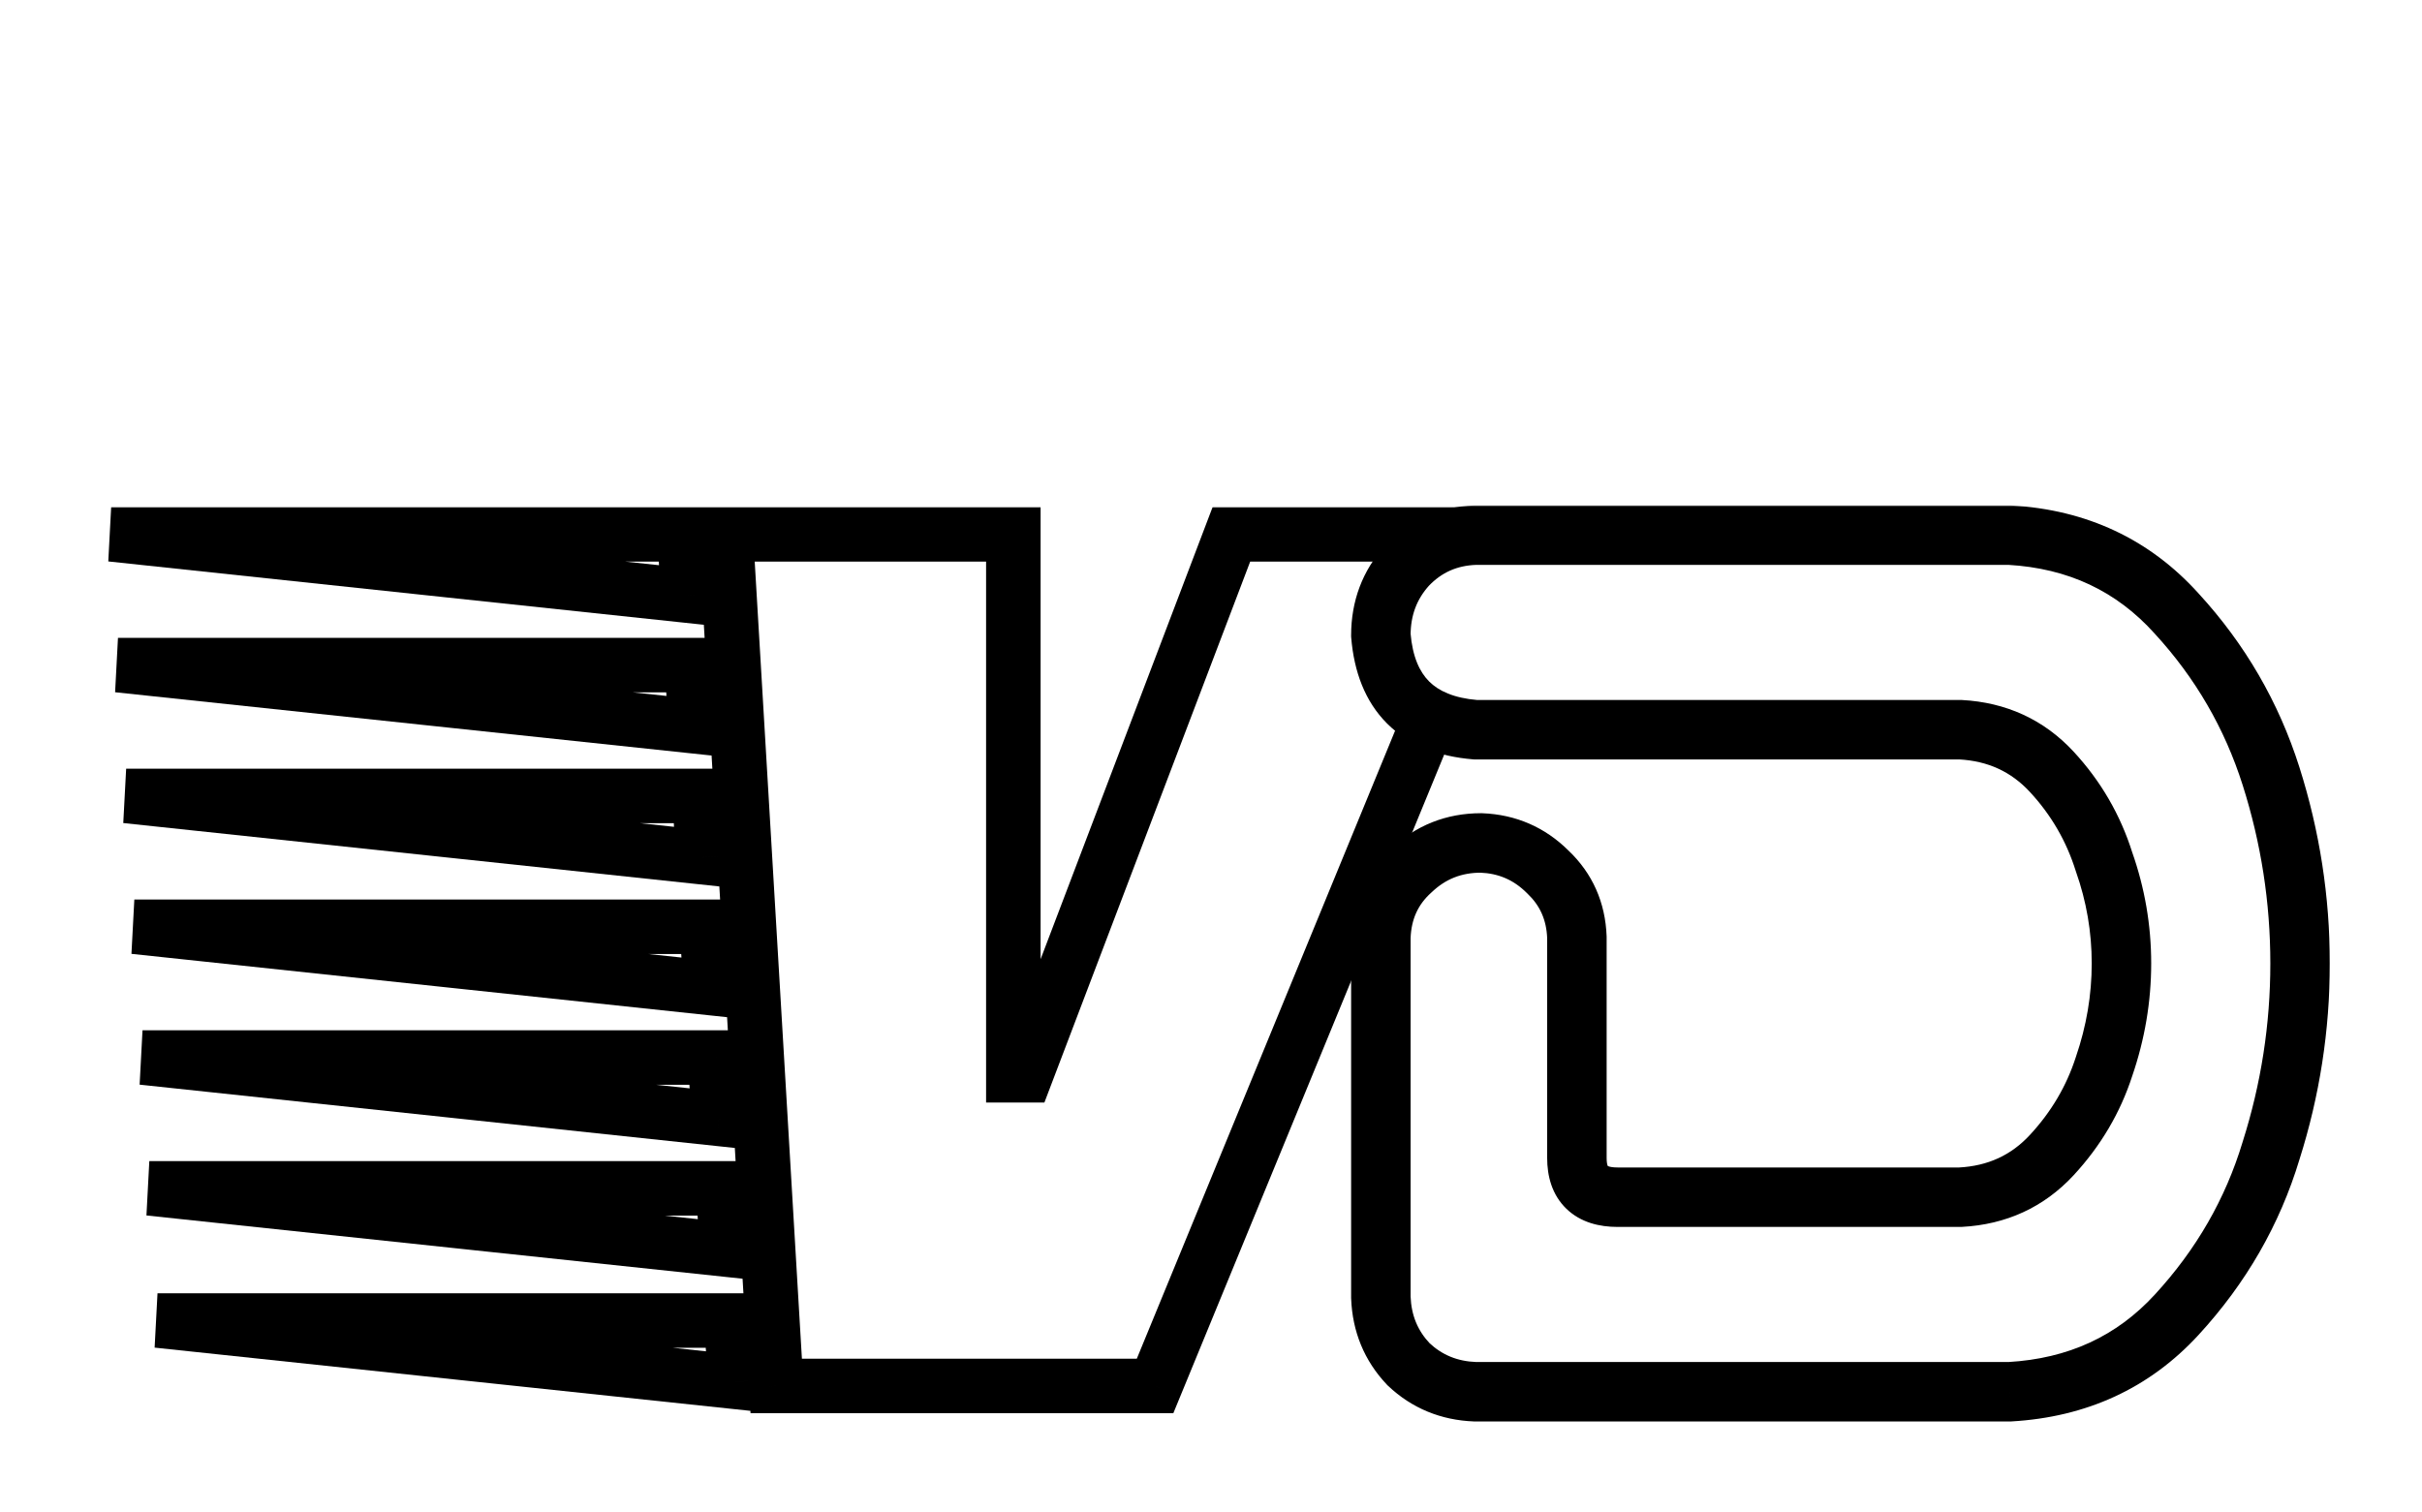
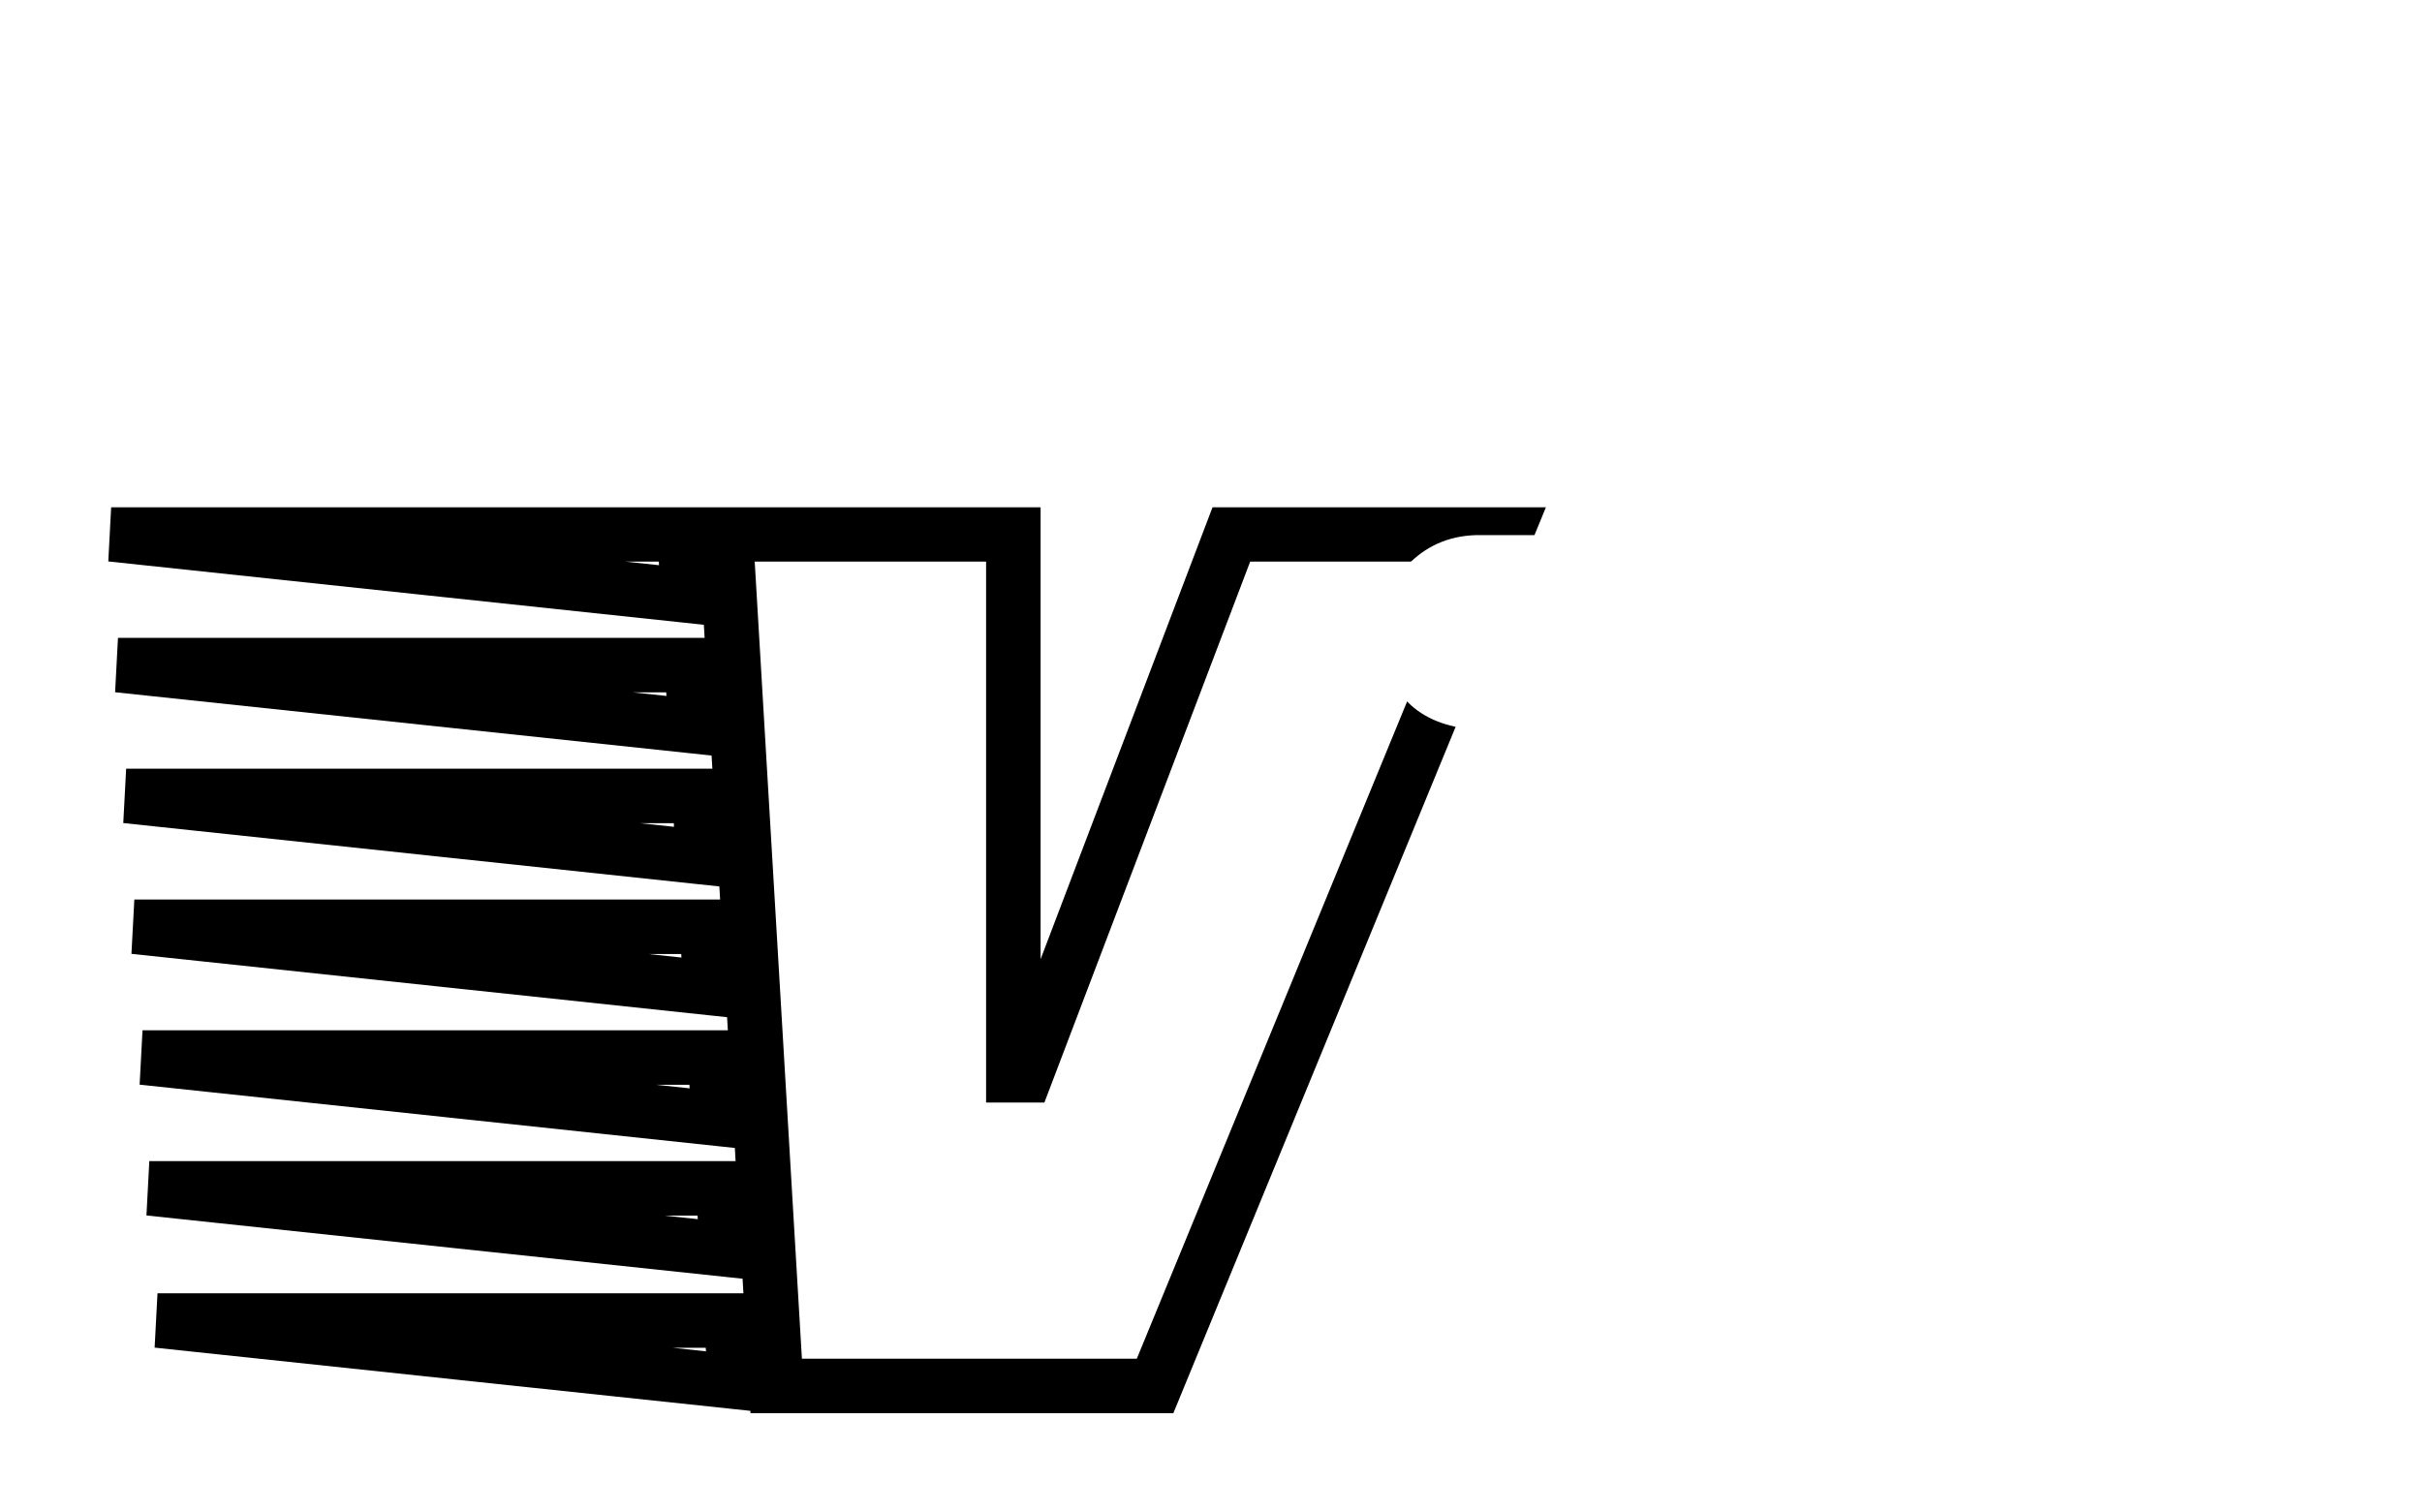
<svg xmlns="http://www.w3.org/2000/svg" width="727" height="454" viewBox="0 0 727 454" fill="none">
  <g filter="url(#filter0_d_31_14)">
    <mask id="path-1-outside-1_31_14" maskUnits="userSpaceOnUse" x="32" y="119.363" width="433" height="273" fill="black">
      <rect fill="white" x="32" y="119.363" width="433" height="273" />
-       <path d="M47.276 363.727H219.494L220.721 382.136L47.276 363.727ZM44.821 324.048H217.04L218.267 342.456L44.821 324.048ZM35.413 166.965H207.631L208.858 185.373L35.413 166.965ZM37.867 206.235H210.086L210.904 224.644L37.867 206.235ZM33.367 127.694H205.586L206.404 146.102L33.367 127.694ZM40.322 245.506H212.131L213.358 263.914L40.322 245.506ZM42.776 284.777H214.585L215.813 303.185L42.776 284.777ZM304.172 127.694V290.095H307.853L369.623 127.694H451.846L346.715 383.363H232.994L217.858 127.694H304.172Z" />
    </mask>
-     <path d="M47.276 363.727H219.494L220.721 382.136L47.276 363.727ZM44.821 324.048H217.04L218.267 342.456L44.821 324.048ZM35.413 166.965H207.631L208.858 185.373L35.413 166.965ZM37.867 206.235H210.086L210.904 224.644L37.867 206.235ZM33.367 127.694H205.586L206.404 146.102L33.367 127.694ZM40.322 245.506H212.131L213.358 263.914L40.322 245.506ZM42.776 284.777H214.585L215.813 303.185L42.776 284.777ZM304.172 127.694V290.095H307.853L369.623 127.694H451.846L346.715 383.363H232.994L217.858 127.694H304.172Z" fill="white" />
    <path d="M47.276 363.727V355.546L46.412 371.863L47.276 363.727ZM219.494 363.727L227.658 363.183L227.148 355.546H219.494V363.727ZM220.721 382.136L219.858 390.271L229.532 391.298L228.885 381.591L220.721 382.136ZM44.821 324.048V315.866L43.958 332.183L44.821 324.048ZM217.04 324.048L225.203 323.503L224.694 315.866H217.04V324.048ZM218.267 342.456L217.404 350.591L227.077 351.618L226.43 341.912L218.267 342.456ZM35.413 166.965V158.783L34.549 175.1L35.413 166.965ZM207.631 166.965L215.794 166.421L215.285 158.783H207.631V166.965ZM208.858 185.373L207.995 193.509L217.669 194.535L217.022 184.829L208.858 185.373ZM37.867 206.235V198.054L37.002 214.371L37.867 206.235ZM210.086 206.235L218.259 205.872L217.911 198.054H210.086V206.235ZM210.904 224.644L210.038 232.779L219.5 233.786L219.077 224.28L210.904 224.644ZM33.367 127.694V119.513L32.502 135.83L33.367 127.694ZM205.586 127.694L213.759 127.331L213.412 119.513H205.586V127.694ZM206.404 146.102L205.539 154.238L215 155.244L214.577 145.739L206.404 146.102ZM40.322 245.506V237.325L39.456 253.642L40.322 245.506ZM212.131 245.506L220.294 244.962L219.785 237.325H212.131V245.506ZM213.358 263.914L212.493 272.05L222.169 273.079L221.521 263.37L213.358 263.914ZM42.776 284.777V276.595L41.91 292.912L42.776 284.777ZM214.585 284.777L222.749 284.233L222.24 276.595H214.585V284.777ZM215.813 303.185L214.947 311.321L224.623 312.35L223.976 302.641L215.813 303.185ZM304.172 127.694H312.353V119.513H304.172V127.694ZM304.172 290.095H295.99V298.276H304.172V290.095ZM307.853 290.095V298.276H313.495L315.5 293.003L307.853 290.095ZM369.623 127.694V119.513H363.982L361.976 124.786L369.623 127.694ZM451.846 127.694L459.413 130.805L464.056 119.513H451.846V127.694ZM346.715 383.363V391.544H352.197L354.282 386.474L346.715 383.363ZM232.994 383.363L224.826 383.846L225.282 391.544H232.994V383.363ZM217.858 127.694V119.513H209.178L209.691 128.178L217.858 127.694ZM47.276 371.909H219.494V355.546H47.276V371.909ZM211.331 364.272L212.558 382.68L228.885 381.591L227.658 363.183L211.331 364.272ZM221.585 374L48.139 355.592L46.412 371.863L219.858 390.271L221.585 374ZM44.821 332.229H217.04V315.866H44.821V332.229ZM208.877 324.592L210.104 343L226.43 341.912L225.203 323.503L208.877 324.592ZM219.13 334.32L45.685 315.912L43.958 332.183L217.404 350.591L219.13 334.32ZM35.413 175.146H207.631V158.783H35.413V175.146ZM199.468 167.509L200.695 185.917L217.022 184.829L215.794 166.421L199.468 167.509ZM209.722 177.237L36.276 158.829L34.549 175.1L207.995 193.509L209.722 177.237ZM37.867 214.417H210.086V198.054H37.867V214.417ZM201.912 206.599L202.73 225.007L219.077 224.28L218.259 205.872L201.912 206.599ZM211.769 216.508L38.733 198.1L37.002 214.371L210.038 232.779L211.769 216.508ZM33.367 135.875H205.586V119.513H33.367V135.875ZM197.413 128.057L198.231 146.465L214.577 145.739L213.759 127.331L197.413 128.057ZM207.269 137.967L34.233 119.559L32.502 135.83L205.539 154.238L207.269 137.967ZM40.322 253.688H212.131V237.325H40.322V253.688ZM203.968 246.05L205.195 264.459L221.521 263.37L220.294 244.962L203.968 246.05ZM214.224 255.779L41.187 237.371L39.456 253.642L212.493 272.05L214.224 255.779ZM42.776 292.958H214.585V276.595H42.776V292.958ZM206.422 285.321L207.649 303.729L223.976 302.641L222.749 284.233L206.422 285.321ZM216.678 295.05L43.642 276.641L41.91 292.912L214.947 311.321L216.678 295.05ZM295.99 127.694V290.095H312.353V127.694H295.99ZM304.172 298.276H307.853V281.913H304.172V298.276ZM315.5 293.003L377.27 130.603L361.976 124.786L300.206 287.186L315.5 293.003ZM369.623 135.875H451.846V119.513H369.623V135.875ZM444.279 124.583L339.148 380.251L354.282 386.474L459.413 130.805L444.279 124.583ZM346.715 375.181H232.994V391.544H346.715V375.181ZM241.161 382.879L226.025 127.211L209.691 128.178L224.826 383.846L241.161 382.879ZM217.858 135.875H304.172V119.513H217.858V135.875Z" fill="black" mask="url(#path-1-outside-1_31_14)" />
  </g>
  <g filter="url(#filter1_d_31_14)">
    <mask id="path-3-outside-2_31_14" maskUnits="userSpaceOnUse" x="404.59" y="116" width="295" height="276" fill="black">
-       <rect fill="white" x="404.59" y="116" width="295" height="276" />
-       <path d="M603.225 124.955C623.567 126.118 640.276 133.964 653.352 148.493C666.429 162.732 675.873 179.005 681.685 197.312C687.497 215.62 690.403 234.363 690.403 253.542C690.403 272.721 687.497 291.464 681.685 309.771C676.164 328.078 666.719 344.497 653.352 359.026C640.276 373.265 623.567 380.966 603.225 382.128H442.819C434.973 381.838 428.29 379.077 422.768 373.846C417.538 368.325 414.777 361.642 414.487 353.796V245.696C414.777 237.559 417.828 230.876 423.64 225.645C429.452 220.124 436.426 217.363 444.563 217.363C452.409 217.654 459.092 220.56 464.613 226.081C470.135 231.312 473.041 237.85 473.331 245.696V311.951C473.331 319.796 477.399 323.719 485.536 323.719H588.405C599.448 323.138 608.601 318.925 615.866 311.079C623.131 303.233 628.361 294.37 631.558 284.49C635.045 274.319 636.789 264.003 636.789 253.542C636.789 243.081 635.045 232.91 631.558 223.03C628.361 212.859 623.131 203.851 615.866 196.005C608.601 188.159 599.448 183.945 588.405 183.364H442.819C425.384 181.911 415.94 172.467 414.487 155.031C414.487 146.895 417.102 139.921 422.333 134.109C427.854 128.297 434.683 125.246 442.819 124.955H603.225Z" />
-     </mask>
+       </mask>
    <path d="M603.225 124.955C623.567 126.118 640.276 133.964 653.352 148.493C666.429 162.732 675.873 179.005 681.685 197.312C687.497 215.62 690.403 234.363 690.403 253.542C690.403 272.721 687.497 291.464 681.685 309.771C676.164 328.078 666.719 344.497 653.352 359.026C640.276 373.265 623.567 380.966 603.225 382.128H442.819C434.973 381.838 428.29 379.077 422.768 373.846C417.538 368.325 414.777 361.642 414.487 353.796V245.696C414.777 237.559 417.828 230.876 423.64 225.645C429.452 220.124 436.426 217.363 444.563 217.363C452.409 217.654 459.092 220.56 464.613 226.081C470.135 231.312 473.041 237.85 473.331 245.696V311.951C473.331 319.796 477.399 323.719 485.536 323.719H588.405C599.448 323.138 608.601 318.925 615.866 311.079C623.131 303.233 628.361 294.37 631.558 284.49C635.045 274.319 636.789 264.003 636.789 253.542C636.789 243.081 635.045 232.91 631.558 223.03C628.361 212.859 623.131 203.851 615.866 196.005C608.601 188.159 599.448 183.945 588.405 183.364H442.819C425.384 181.911 415.94 172.467 414.487 155.031C414.487 146.895 417.102 139.921 422.333 134.109C427.854 128.297 434.683 125.246 442.819 124.955H603.225Z" fill="white" />
    <path d="M603.225 124.955L603.735 116.043L603.48 116.028H603.225V124.955ZM653.352 148.493L646.717 154.465L646.747 154.498L646.777 154.531L653.352 148.493ZM681.685 309.771L673.176 307.07L673.157 307.132L673.138 307.194L681.685 309.771ZM653.352 359.026L646.783 352.982L646.777 352.988L653.352 359.026ZM603.225 382.128V391.055H603.48L603.735 391.041L603.225 382.128ZM442.819 382.128L442.489 391.049L442.654 391.055H442.819V382.128ZM422.768 373.846L416.288 379.986L416.454 380.161L416.629 380.327L422.768 373.846ZM414.487 353.796H405.56V353.961L405.566 354.126L414.487 353.796ZM414.487 245.696L405.565 245.377L405.56 245.536V245.696H414.487ZM423.64 225.645L429.612 232.28L429.701 232.2L429.789 232.117L423.64 225.645ZM444.563 217.363L444.893 208.442L444.728 208.436H444.563V217.363ZM464.613 226.081L458.301 232.393L458.386 232.479L458.474 232.561L464.613 226.081ZM473.331 245.696H482.258V245.531L482.252 245.365L473.331 245.696ZM588.405 323.719V332.646H588.64L588.874 332.634L588.405 323.719ZM615.866 311.079L622.416 317.144L615.866 311.079ZM631.558 284.49L623.113 281.594L623.088 281.668L623.064 281.742L631.558 284.49ZM631.558 223.03L623.042 225.706L623.088 225.854L623.14 226.001L631.558 223.03ZM615.866 196.005L622.416 189.94L615.866 196.005ZM588.405 183.364L588.874 174.449L588.64 174.437H588.405V183.364ZM442.819 183.364L442.078 192.26L442.448 192.291H442.819V183.364ZM414.487 155.031H405.56V155.403L405.59 155.773L414.487 155.031ZM422.333 134.109L415.86 127.961L415.778 128.048L415.697 128.137L422.333 134.109ZM442.819 124.955V116.028H442.66L442.501 116.034L442.819 124.955ZM602.716 133.868C620.818 134.902 635.287 141.766 646.717 154.465L659.988 142.521C645.264 126.162 626.315 117.333 603.735 116.043L602.716 133.868ZM646.777 154.531C658.98 167.819 667.761 182.955 673.176 200.014L690.193 194.611C683.985 175.056 673.878 157.646 659.927 142.455L646.777 154.531ZM673.176 200.014C678.711 217.449 681.476 235.281 681.476 253.542H699.329C699.329 233.445 696.282 213.791 690.193 194.611L673.176 200.014ZM681.476 253.542C681.476 271.803 678.711 289.635 673.176 307.07L690.193 312.472C696.282 293.293 699.329 273.639 699.329 253.542H681.476ZM673.138 307.194C668.019 324.168 659.268 339.411 646.783 352.982L659.922 365.07C674.171 349.582 684.308 331.988 690.232 312.349L673.138 307.194ZM646.777 352.988C635.363 365.417 620.877 372.178 602.716 373.216L603.735 391.041C626.256 389.754 645.188 381.113 659.927 365.064L646.777 352.988ZM603.225 373.201H442.819V391.055H603.225V373.201ZM443.15 373.207C437.395 372.994 432.799 371.052 428.908 367.366L416.629 380.327C423.781 387.102 432.551 390.681 442.489 391.049L443.15 373.207ZM429.249 367.707C425.563 363.816 423.621 359.219 423.407 353.465L405.566 354.126C405.934 364.064 409.513 372.834 416.288 379.986L429.249 367.707ZM423.414 353.796V245.696H405.56V353.796H423.414ZM423.408 246.014C423.616 240.184 425.68 235.819 429.612 232.28L417.668 219.01C409.976 225.933 405.938 234.934 405.565 245.377L423.408 246.014ZM429.789 232.117C433.914 228.198 438.676 226.29 444.563 226.29V208.436C434.176 208.436 424.99 212.05 417.492 219.173L429.789 232.117ZM444.232 226.284C449.84 226.492 454.383 228.475 458.301 232.393L470.926 219.769C463.801 212.644 454.977 208.816 444.893 208.442L444.232 226.284ZM458.474 232.561C462.239 236.128 464.203 240.431 464.41 246.026L482.252 245.365C481.878 235.269 478.031 226.495 470.753 219.6L458.474 232.561ZM464.404 245.696V311.951H482.258V245.696H464.404ZM464.404 311.951C464.404 317.334 465.817 322.991 470.186 327.203C474.494 331.357 480.171 332.646 485.536 332.646V314.793C482.764 314.793 482.339 314.12 482.579 314.351C482.879 314.641 482.258 314.413 482.258 311.951H464.404ZM485.536 332.646H588.405V314.793H485.536V332.646ZM588.874 332.634C602.149 331.935 613.514 326.759 622.416 317.144L609.316 305.014C603.689 311.091 596.746 314.341 587.936 314.805L588.874 332.634ZM622.416 317.144C630.535 308.375 636.444 298.389 640.051 287.238L623.064 281.742C620.279 290.351 615.726 298.09 609.316 305.014L622.416 317.144ZM640.002 287.385C643.8 276.309 645.715 265.016 645.715 253.542H627.862C627.862 262.991 626.29 272.329 623.113 281.594L640.002 287.385ZM645.715 253.542C645.715 242.067 643.799 230.892 639.976 220.059L623.14 226.001C626.291 234.928 627.862 244.094 627.862 253.542H645.715ZM640.074 220.353C636.48 208.918 630.576 198.753 622.416 189.94L609.316 202.07C615.685 208.949 620.243 216.801 623.042 225.706L640.074 220.353ZM622.416 189.94C613.514 180.325 602.149 175.148 588.874 174.449L587.936 192.279C596.746 192.742 603.689 195.993 609.316 202.07L622.416 189.94ZM588.405 174.437H442.819V192.291H588.405V174.437ZM443.561 174.468C436.285 173.862 431.79 171.698 428.972 168.879C426.153 166.06 423.989 161.565 423.383 154.29L405.59 155.773C406.437 165.933 409.722 174.878 416.347 181.504C422.973 188.129 431.918 191.414 442.078 192.26L443.561 174.468ZM423.414 155.031C423.414 149.002 425.277 144.182 428.968 140.081L415.697 128.137C408.927 135.66 405.56 144.788 405.56 155.031H423.414ZM428.805 140.257C432.689 136.169 437.295 134.085 443.138 133.877L442.501 116.034C432.07 116.407 423.019 120.425 415.86 127.961L428.805 140.257ZM442.819 133.882H603.225V116.028H442.819V133.882Z" fill="black" mask="url(#path-3-outside-2_31_14)" />
  </g>
  <defs>
    <filter id="filter0_d_31_14" x="0.642" y="127.694" width="483.93" height="321.12" filterUnits="userSpaceOnUse" color-interpolation-filters="sRGB">
      <feFlood flood-opacity="0" result="BackgroundImageFix" />
      <feColorMatrix in="SourceAlpha" type="matrix" values="0 0 0 0 0 0 0 0 0 0 0 0 0 0 0 0 0 0 127 0" result="hardAlpha" />
      <feOffset dy="32.726" />
      <feGaussianBlur stdDeviation="16.363" />
      <feComposite in2="hardAlpha" operator="out" />
      <feColorMatrix type="matrix" values="0 0 0 0 0 0 0 0 0 0 0 0 0 0 0 0 0 0 0.25 0" />
      <feBlend mode="normal" in2="BackgroundImageFix" result="effect1_dropShadow_31_14" />
      <feBlend mode="normal" in="SourceGraphic" in2="effect1_dropShadow_31_14" result="shape" />
    </filter>
    <filter id="filter1_d_31_14" x="378.779" y="124.955" width="347.331" height="328.588" filterUnits="userSpaceOnUse" color-interpolation-filters="sRGB">
      <feFlood flood-opacity="0" result="BackgroundImageFix" />
      <feColorMatrix in="SourceAlpha" type="matrix" values="0 0 0 0 0 0 0 0 0 0 0 0 0 0 0 0 0 0 127 0" result="hardAlpha" />
      <feOffset dy="35.708" />
      <feGaussianBlur stdDeviation="17.854" />
      <feComposite in2="hardAlpha" operator="out" />
      <feColorMatrix type="matrix" values="0 0 0 0 0 0 0 0 0 0 0 0 0 0 0 0 0 0 0.25 0" />
      <feBlend mode="normal" in2="BackgroundImageFix" result="effect1_dropShadow_31_14" />
      <feBlend mode="normal" in="SourceGraphic" in2="effect1_dropShadow_31_14" result="shape" />
    </filter>
  </defs>
</svg>